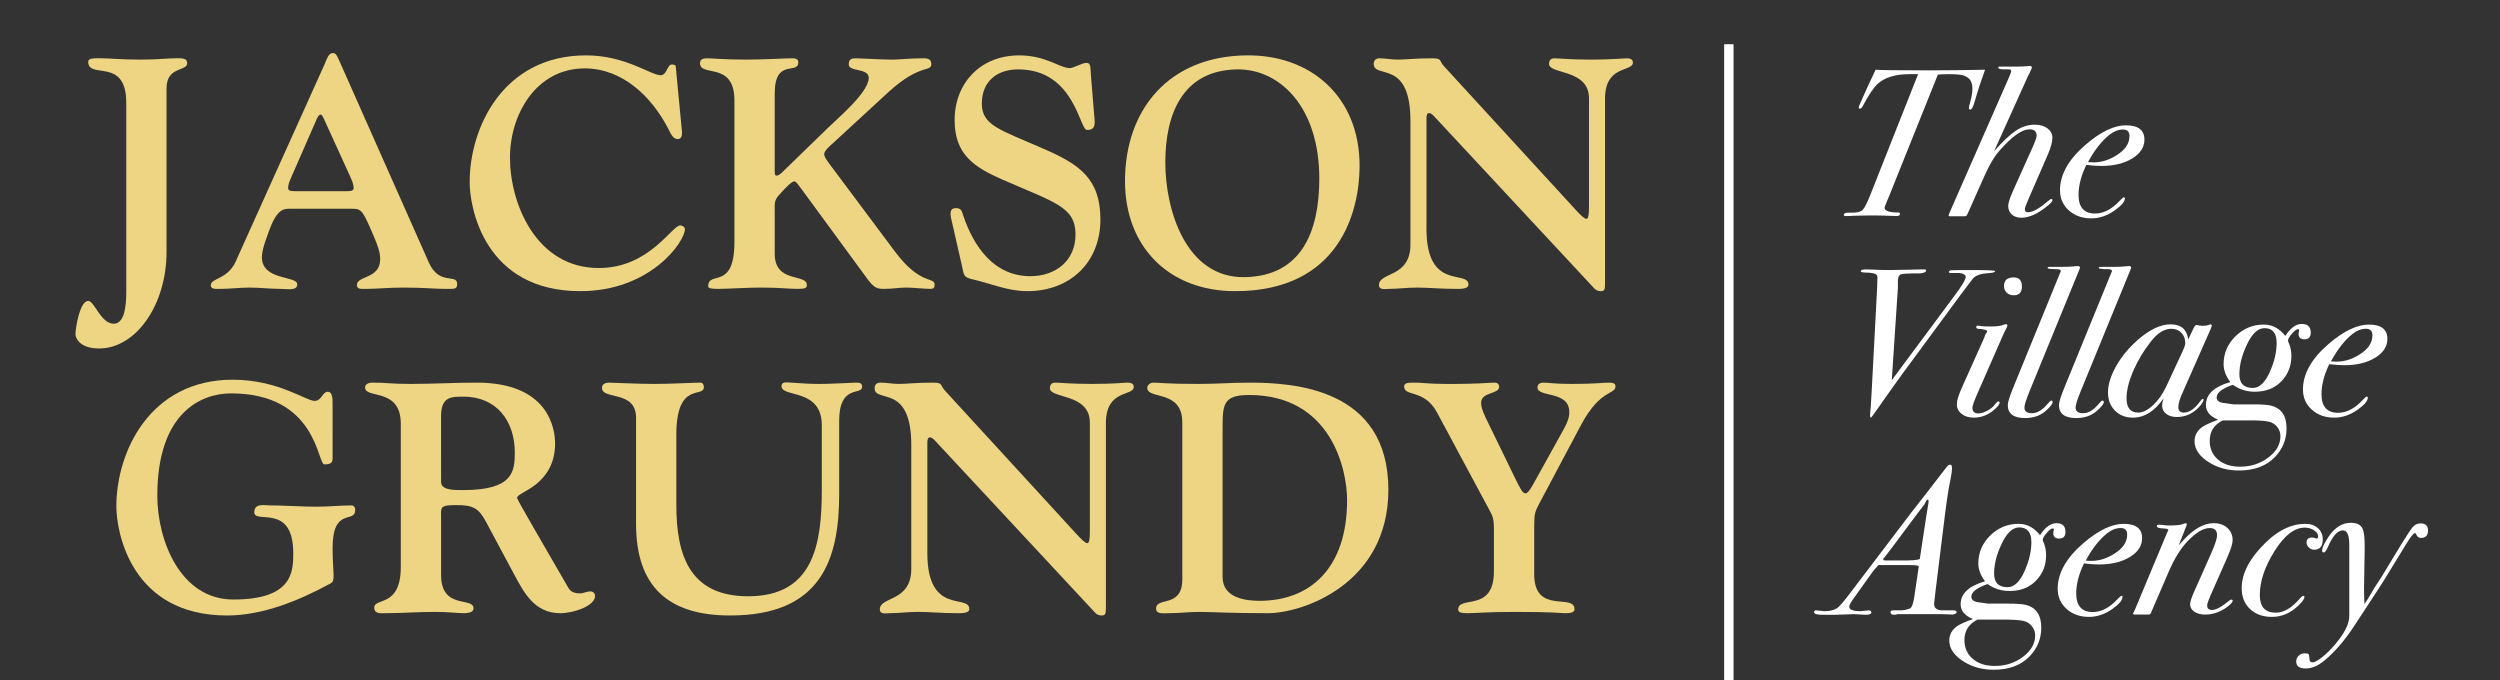
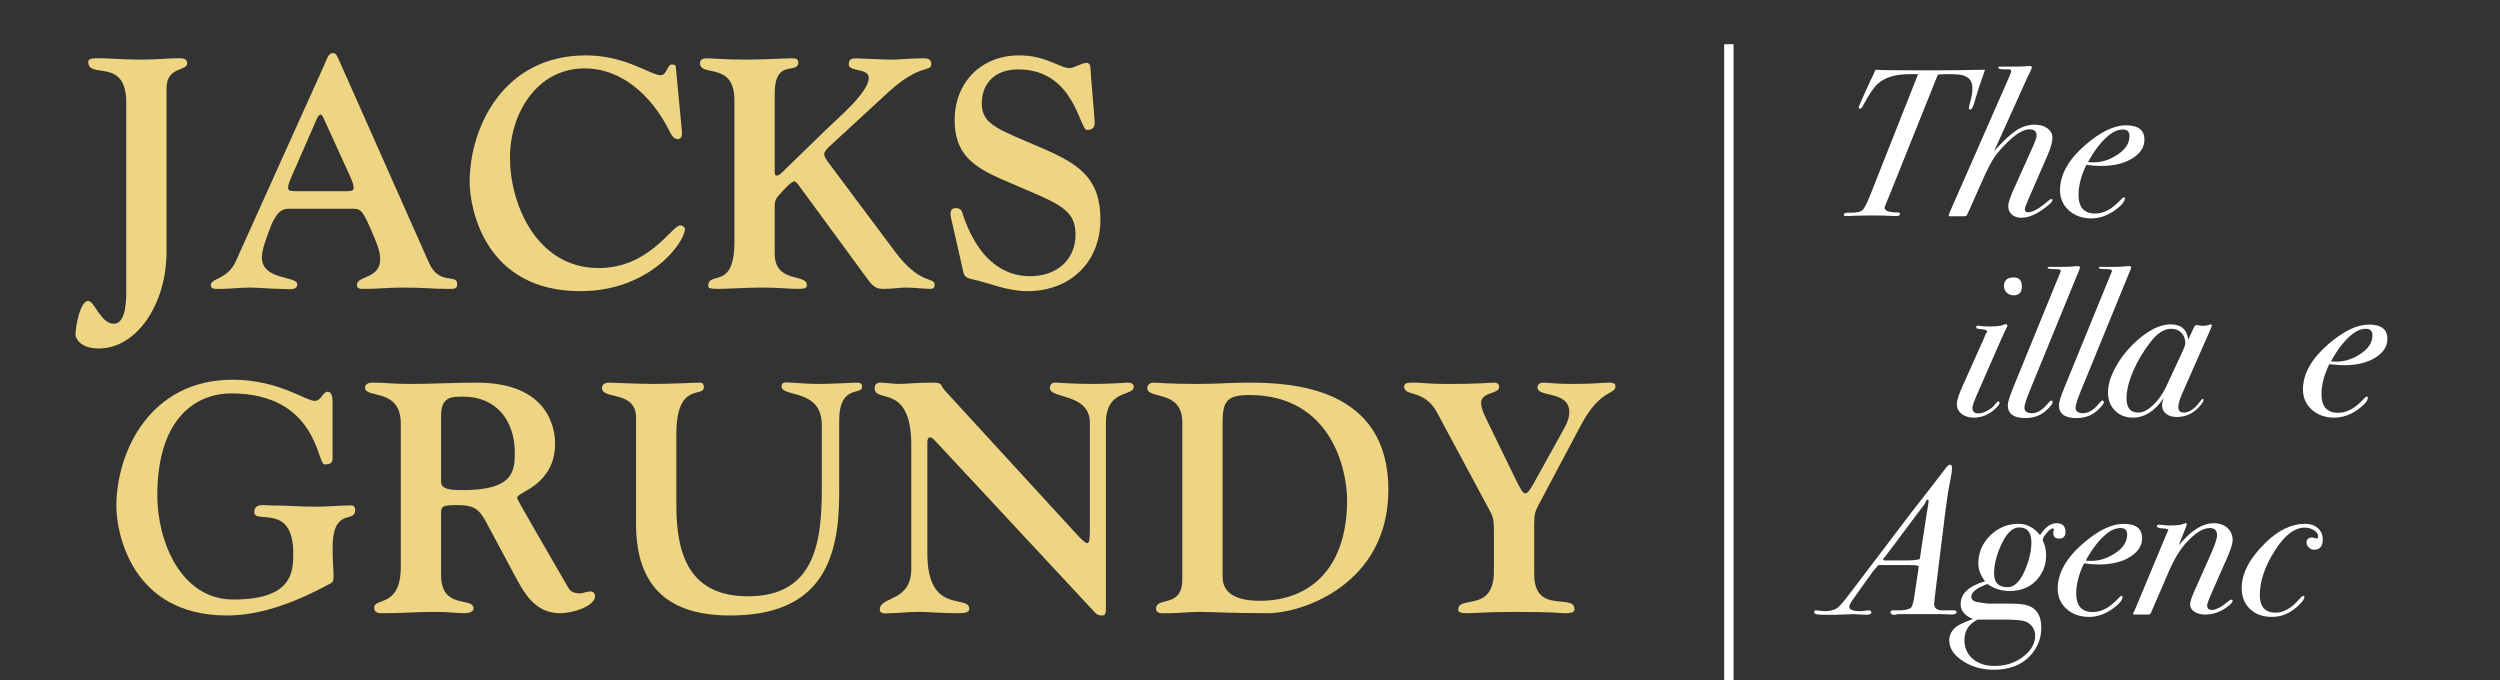
<svg xmlns="http://www.w3.org/2000/svg" version="1.1" id="Layer_1" x="0px" y="0px" viewBox="0 0 799 217.4" style="enable-background:new 0 0 799 217.4;" xml:space="preserve">
  <rect x="0" y="0" width="799" height="217.4" fill="#333333" stroke="none" />
  <style type="text/css">
	.st0{fill:#EED583;}
	.st1{fill:#FFFFFF;}
	.st2{fill:#FFFFFF;stroke:#FFFFFF;stroke-width:3;stroke-miterlimit:10;}
</style>
  <g>
    <g>
      <path class="st0" d="M53.228,80.461c0,16.964-9.737,30.911-21.57,30.911c-6.49,0-7.538-3.644-7.538-4.475    c0-2.082,1.363-10.72,4.084-10.72c1.988,0,3.98,7.284,8.167,7.284c4.187,0,3.98-8.533,3.98-11.138V32.792    c0-14.675-12.147-7.286-12.147-13.011c0-1.352,1.988-1.145,4.606-1.145c2.198,0,5.968,0.415,12.043,0.415    c5.861,0,8.375-0.415,11.096-0.415c1.677,0,3.875-0.312,3.875,1.56c0,2.708-6.597,0.937-6.597,8.016V80.461L53.228,80.461z" />
    </g>
    <g>
      <path class="st0" d="M92.29,66.721c-1.78,0-3.979,0.418-6.387,7.286c-0.732,2.082-2.198,5.724-2.198,8.221    c0,7.495,11.306,5.831,11.306,8.64c0,2.186-3.242,1.455-5.442,1.455c-3.351,0-6.494-0.415-9.845-0.415    c-3.141,0-6.177,0.415-9.213,0.415c-1.466,0-3.143,0.212-3.143-1.145c0-2.392,5.343-1.767,7.96-7.598l28.376-62.966    c0.732-1.667,1.256-3.644,2.617-3.644c0.941,0,1.151,0.21,2.514,3.333l28.271,63.695c3.347,7.391,9.004,3.331,9.004,6.764    c0,1.771-0.944,1.56-3.768,1.56c-3.774,0-6.598-0.415-13.51-0.415c-4.606,0-8.482,0.415-11.518,0.415    c-1.885,0-3.244,0.212-3.244-1.248c0-3.016,7.435-1.871,7.435-8.221c0-2.29-0.734-4.165-1.886-6.973    c-3.456-8.12-3.979-9.161-6.7-9.161H92.29L92.29,66.721z M109.673,61.101c1.885,0,3.351,0.103,3.351-0.938    c0-1.455-0.629-2.601-1.151-3.849l-8.586-18.839c-0.629-0.833-0.315-0.833-0.839-0.833c-0.208,0-0.627,0.103-1.153,1.248    l-8.06,18.424c-0.525,1.248-1.15,2.394-1.15,3.849c0,1.041,1.462,0.938,3.349,0.938H109.673L109.673,61.101z" />
    </g>
    <g>
      <path class="st0" d="M217.851,41.013c0.103,1.041,0.522,3.435-1.256,3.435c-1.677,0-2.41-2.186-3.143-3.538    c-5.236-9.992-14.451-19.047-26.594-19.047c-15.395,0-23.873,14.57-23.873,28.519c0,14.675,8.375,35.281,28.374,35.281    c16.227,0,23.35-13.634,26.072-13.634c0.522,0,1.466,0.522,1.466,1.145c0,4.165-11.099,19.881-33.403,19.881    c-30.677,0-35.39-26.645-35.39-34.866c0-17.486,10.786-40.489,37.171-40.489c12.669,0,20.733,6.351,23.874,6.351    c1.988,0,2.095-3.435,3.561-3.435c0.522,0,1.256,0.104,1.256,0.624L217.851,41.013L217.851,41.013z" />
    </g>
    <g>
      <path class="st0" d="M265.717,46.219c-0.629,0.518-2.304,2.082-2.304,3.019c0,0.933,0.938,2.186,2.511,4.265l19.996,26.751    c8.169,11.029,12.78,8.116,12.78,10.717c0,0.73-0.106,1.352-1.365,1.352c-2.302,0-5.028-0.415-7.853-0.415    c-1.988,0-4.083,0.415-7.016,0.415c-1.988,0-3.032-0.208-5.127-3.015l-20.838-28.416c-1.361-1.77-1.991-2.916-2.617-2.916    c-0.841,0-2.617,1.771-4.924,4.372c-1.57,1.771-1.359,2.708-1.359,5.102v13.633c0,9.577,10.262,6.246,10.262,9.992    c0,0.937-0.422,1.248-2.932,1.248c-2.829,0-5.659-0.415-11.626-0.415c-5.024,0-10.47,0.415-13.716,0.415    c-1.988,0-3.244-0.103-3.244-0.83c0-5.205,8.375,1.561,8.375-14.155V32.063c0-12.593-10.993-7.284-10.993-11.866    c0-1.145,0.837-1.56,2.092-1.56c1.992,0,5.446,0.415,12.566,0.415c5.865,0,12.462-0.415,14.554-0.415c0.944,0,2.199,0,2.199,1.248    c0,4.165-7.538-1.455-7.538,9.992v23.836c0,1.041-0.104,2.497,0.522,2.394c0.629,0.103,1.258-0.419,2.617-1.771l13.824-13.426    c2.932-2.916,13.088-11.344,13.088-16.028c0-3.226-6.388-1.874-6.388-4.268c0-1.874,1.045-1.977,2.404-1.977    c1.051,0,8.276,0.415,11.415,0.415c2.617,0,5.343-0.415,9.841-0.415c0.843,0,2.724-0.104,2.724,1.77    c0,2.809-3.347-0.315-13.51,8.847L265.717,46.219L265.717,46.219z" />
    </g>
    <g>
      <path class="st0" d="M304.257,70.989c-0.308-1.456-1.359-4.475,1.258-4.475c1.675,0,1.889,0.937,2.304,2.289    c3.353,9.992,9.841,19.464,21.468,19.464c8.169,0,14.447-4.997,14.447-13.322c0-8.846-6.593-10.199-23.456-17.59    c-9.005-3.956-15.178-8.013-15.178-18.942c0-11.969,8.376-20.713,20.626-20.713c8.582,0,12.981,4.062,16.12,4.062    c1.367,0,3.984-1.668,5.343-1.668c1.573,0,1.258,1.564,1.466,3.957l1.151,13.945c0.208,2.293-0.107,3.541-2.41,3.541    c-2.403,0-3.977-19.36-21.985-19.36c-6.909,0-11.621,3.956-11.621,10.929c0,6.972,5.756,8.328,19.788,14.467    c11.201,4.89,18.116,9.365,18.116,22.583c0,13.637-9.634,22.899-23.352,22.899c-6.386,0-11.728-2.498-17.8-3.85    c-2.617-0.625-2.51-1.459-3.039-3.956L304.257,70.989L304.257,70.989z" />
    </g>
    <g>
-       <path class="st0" d="M398.51,17.699c20.417-0.208,36.016,13.219,36.016,35.285c0,14.57-6.385,40.07-39.784,40.07    c-21.049,0-35.188-14.052-35.188-35.18C359.553,35.081,373.485,17.908,398.51,17.699L398.51,17.699z M397.773,88.579    c18.009-0.312,23.874-14.26,23.874-31.535c0-23.002-12.774-35.076-26.283-34.868c-17.693,0.311-22.927,14.675-22.927,29.767    C372.436,67.139,379.035,88.889,397.773,88.579L397.773,88.579z" />
-     </g>
+       </g>
    <g>
-       <path class="st0" d="M450.775,38.619c0-19.982-11.729-13.218-11.729-18.213c0-0.937,0.522-1.77,1.78-1.77    c1.989,0,3.877,0.415,5.865,0.415c2.719,0,5.443-0.415,10.993-0.415c3.353,0,2.095,0.73,3.976,2.704l42.096,45.9    c1.359,1.458,2.617,2.705,3.246,2.705s0.837-1.248,0.837-3.849V31.44c0-9.472-12.772-7.598-12.772-11.033    c0-0.73,0.315-1.77,1.673-1.77c1.673,0,4.713,0.415,11.936,0.415c6.594,0,10.264-0.415,11.207-0.415    c1.988,0,1.988,1.04,1.988,1.352c0,3.122-8.904,0.625-8.904,11.554v58.388c0,2.289,0,3.123-1.252,3.123    c-1.466,0-1.995-0.627-2.725-1.456l-50.362-54.122c-0.736-0.833-1.365-1.352-1.888-1.352c-0.629,0-0.838,0.727-0.838,1.664v35.386    c0,19.984,13.403,12.907,13.403,17.798c0,1.456-2.617,1.352-3.976,1.352c-5.135,0-8.689-0.415-12.359-0.415    c-3.347,0-6.179,0.415-9.004,0.415c-1.151,0-3.248,0.523-3.248-1.248c0-4.161,10.056-2.289,10.056-12.903V38.619L450.775,38.619z" />
-     </g>
+       </g>
  </g>
  <g>
    <g>
      <path class="st0" d="M106.296,146.541c0,1.352-0.629,1.874-2.617,1.874c-2.307,0-2.307-22.692-29.844-22.692    c-9.737,0-23.558,6.351-23.558,32.684c0,14.26,7.331,33.198,24.29,33.198c18.85,0,19.164-8.743,19.164-14.775    c0-16.241-12.463-9.165-12.463-13.115c0-3.019,3.351-2.189,5.132-2.189c4.92,0,9.737,0.415,14.66,0.415    c3.874,0,7.538-0.415,11.308-0.415c0.522,0,1.151,0.415,1.151,1.459c0,4.472-7.223-1.145-7.223,12.178    c0,4.265,0.312,7.183,0.312,8.636c0,1.667-0.104,2.189-1.044,2.705c-9.949,5.415-21.57,10.202-32.985,10.202    c-30.678,0-35.39-26.645-35.39-34.866c0-17.486,10.784-40.488,37.171-40.488c14.555,0,23.352,6.764,26.176,6.764    c2.303,0,2.514-2.912,4.187-2.912c1.573,0,1.573,2.289,1.573,3.953V146.541L106.296,146.541z" />
    </g>
    <g>
      <path class="st0" d="M128.091,135.405c0-11.658-11.415-7.806-11.415-11.555c0-1.041,1.048-1.56,2.303-1.56    c4.817,0,5.657,0.415,12.252,0.415c7.016,0,14.135-0.415,21.152-0.415c22.931,0,25.022,14.675,25.022,19.464    c0,6.661-3.035,10.507-6.071,13.011c-3.036,2.391-6.072,3.328-6.072,4.372c0,0.622,8.901,15.712,16.439,28.827    c0.94,1.667,2.932,1.667,3.768,1.667c1.048,0,2.096-0.622,3.141-0.622c0.944,0,1.573,0.622,1.573,1.452    c0,3.226-6.912,5.517-11.1,5.517c-8.27,0-11.621-6.554-14.869-12.593l-8.796-16.442c-2.406-4.58-4.29-5.517-9.526-5.517    c-5.55,0-4.924,0.723-4.924,4.372v18.001c0,11.14,10.367,6.869,10.367,10.618c0,0.937-0.837,1.56-3.244,1.56    c-1.782,0-4.609-0.415-9.008-0.415c-5.653,0-10.889,0.415-16.123,0.415c-1.153,0-3.352,0.315-3.352-1.767    c0-3.335,8.483,0.1,8.483-13.008V135.405L128.091,135.405z M140.967,154.035c0,2.598,3.875,2.598,7.016,2.598    c15.915,0,16.546-5.825,16.546-11.968c0-10.198-5.865-17.901-16.439-17.901c-3.875,0-7.123,0-7.123,6.246V154.035L140.967,154.035    z" />
    </g>
    <g>
      <path class="st0" d="M268.2,157.991c0,21.13-5.964,38.716-34.867,38.716c-19.579,0-30.049-9.057-30.049-29.249v-33.929    c0-8.95-10.893-5.62-10.893-9.573c0-1.356,1.363-1.667,2.199-1.667c1.363,0,9.215,0.415,14.451,0.415    c5.341,0,12.772-0.415,14.764-0.415c0.94,0,1.151,0.834,1.151,1.456c0,3.538-8.796-1.976-8.796,15.092v22.587    c0,15.919,4.191,29.142,22.933,29.142c20.832,0,23.558-16.448,23.558-34.036v-20.609c0-11.966-12.878-8.743-12.878-12.488    c0-1.664,1.778-1.145,3.141-1.145c3.036,0.207,5.861,0.415,8.794,0.415c3.454,0,6.701-0.207,11.936-0.415    c1.258,0,1.888,0.207,1.888,1.352c0,2.811-7.331-0.937-7.331,10.826V157.991L268.2,157.991z" />
    </g>
    <g>
      <path class="st0" d="M291.249,142.273c0-19.984-11.721-13.219-11.721-18.213c0-0.937,0.522-1.771,1.78-1.771    c1.988,0,3.869,0.415,5.858,0.415c2.724,0,5.45-0.415,10.999-0.415c3.348,0,2.09,0.73,3.977,2.704l42.094,45.898    c1.36,1.46,2.619,2.712,3.241,2.712c0.629,0,0.843-1.252,0.843-3.857v-34.654c0-9.472-12.78-7.598-12.78-11.032    c0-0.73,0.315-1.771,1.68-1.771c1.675,0,4.707,0.415,11.937,0.415c6.594,0,10.256-0.415,11.199-0.415    c1.989,0,1.989,1.041,1.989,1.352c0,3.123-8.897,0.626-8.897,11.555v58.389c0,2.29,0,3.12-1.258,3.12    c-1.466,0-1.989-0.622-2.719-1.459l-50.37-54.12c-0.73-0.833-1.359-1.352-1.881-1.352c-0.629,0-0.837,0.727-0.837,1.664v35.39    c0,19.984,13.403,12.901,13.403,17.795c0,1.459-2.618,1.352-3.984,1.352c-5.127,0-8.688-0.415-12.351-0.415    c-3.355,0-6.179,0.415-9.004,0.415c-1.153,0-3.248,0.522-3.248-1.245c0-4.165,10.048-2.29,10.048-12.907V142.273L291.249,142.273z    " />
    </g>
    <g>
      <path class="st0" d="M377.864,134.986c0-10.614-11.206-7.179-11.206-11.029c0-1.041,1.151-1.667,1.888-1.667    c1.988,0,4.083,0.415,14.447,0.415c5.442,0,10.784-0.415,16.227-0.415c14.032,0,44.505,1.667,44.505,34.242    c0,30.08-27.334,39.445-38.534,39.445c-12.251,0-18.009-0.415-21.885-0.415c-3.248,0-6.387,0.415-9.634,0.415    c-1.78,0-4.19,0.415-4.19-1.454c0-3.956,8.381,0,8.381-9.372V134.986L377.864,134.986z M390.738,184.421    c0,6.875,7.752,7.598,11.835,7.598c16.336,0,27.957-10.61,27.957-32.16c0-9.885-5.135-33.614-31.31-33.614    c-7.853,0-8.482,2.601-8.482,9.782V184.421L390.738,184.421z" />
    </g>
    <g>
      <path class="st0" d="M459.236,131.762c-4.083-7.494-10.471-4.893-10.471-8.223c0-1.249,1.252-1.249,3.663-1.249    c1.888,0,4.398,0.415,9.633,0.415c4.399,0,8.897,0,15.29-0.415c1.466-0.104,1.774,0.73,1.774,1.352    c0,2.394-5.756,1.564-5.756,5.102c0,0.937,0.207,2.186,1.466,4.786l9.427,19.361c1.672,3.434,2.41,4.786,3.246,4.786    c0.629,0,1.359-0.83,2.617-3.119l9.526-17.175c1.989-3.541,1.889-4.997,1.889-5.727c0-6.869-10.163-4.578-10.163-7.806    c0-1.041,0.738-1.56,1.996-1.56c1.359,0,3.554,0.415,9.003,0.415c7.954,0,9.106-0.415,12.037-0.415    c1.367,0,1.888,0.415,1.888,1.145c0,2.811-4.712,0.73-10.891,12.178l-13.717,25.814c-1.044,2.082-1.359,2.805-1.359,6.554v15.511    c0,13.108,12.881,5.932,12.881,11.241c0,1.145-1.573,1.245-3.355,1.245c-0.837,0-2.51-0.415-15.597-0.415    c-9.427,0-12.46,0.415-15.392,0.415c-1.68,0-2.831-0.208-2.831-1.145c0-4.68,11.414,1.044,11.414-12.178v-13.53    c0-3.434-0.415-4.264-1.673-6.554L459.236,131.762L459.236,131.762z" />
    </g>
  </g>
  <g>
    <path class="st1" d="M634.423,22.286c-1.392,3.858-2.468,7.156-3.23,9.892c-0.538,1.884-1.009,2.826-1.413,2.826   c-0.359,0-0.538-0.178-0.538-0.535c0-0.178,0.19-0.97,0.572-2.374c0.38-1.405,0.571-2.688,0.571-3.847   c0-2.273-1.054-3.678-3.162-4.214c-0.853-0.223-2.311-0.334-4.374-0.334c-1.256,0-2.422,0.045-3.499,0.135l-15.61,38.902   c-0.36,0.896-0.685,1.68-0.976,2.352c-0.293,0.672-0.438,1.098-0.438,1.276c0,1.03,1.435,1.545,4.306,1.545   c0.404,0,0.606,0.135,0.606,0.403c0,0.493-0.382,0.739-1.145,0.739c-0.225,0-0.808-0.023-1.749-0.067   c-1.885-0.089-4.104-0.135-6.662-0.135c-1.66,0-3.432,0.034-5.315,0.101c-0.629,0.067-1.413,0.101-2.355,0.101   c-0.494,0-0.74-0.119-0.74-0.358c0-0.479,0.448-0.718,1.346-0.718c0.135,0,0.337,0,0.606,0h0.673c1.659,0,2.792-0.292,3.397-0.875   c0.605-0.582,1.447-2.242,2.523-4.979L613.024,23.7h-2.691c-4.621,0-8.053,1.055-10.295,3.163c-1.302,1.211-2.871,3.566-4.71,7.065   c-0.27,0.538-0.584,0.807-0.942,0.807c-0.225,0-0.336-0.134-0.336-0.406c0-0.134,0.066-0.36,0.201-0.677l1.01-2.299   c0.493-1.083,1.233-2.729,2.221-4.939c0.582-1.127,1.232-2.502,1.951-4.126c1.524,0.135,7.133,0.202,16.822,0.202   C621.638,22.488,627.693,22.421,634.423,22.286z" />
    <path class="st1" d="M655.954,64.005c0,0.314-0.427,0.831-1.278,1.548c-3.187,2.691-6.079,4.037-8.681,4.037   c-1.257,0-2.266-0.348-3.028-1.043c-0.763-0.695-1.144-1.603-1.144-2.725c0-0.942,0.541-2.624,1.627-5.046l5.965-13.256   c0.995-2.198,1.492-3.566,1.492-4.105c0-1.39-0.74-2.086-2.221-2.086c-1.84,0-4.082,1.256-6.729,3.769   c-2.019,1.929-3.556,3.679-4.609,5.248c-1.055,1.571-2.3,3.993-3.734,7.268l-4.374,9.824c-0.359,0.853-0.605,1.346-0.74,1.48   c-0.135,0.135-0.403,0.202-0.808,0.202c-0.18,0-0.785,0-1.816,0c-1.391,0-2.164,0-2.321,0s-0.325,0-0.505,0   c-0.179,0-0.27-0.067-0.27-0.202c0-0.179,0.158-0.627,0.472-1.346l18.504-42.123c0.673-1.524,1.01-2.399,1.01-2.625   c0-0.358-0.102-0.56-0.303-0.605c-0.202-0.044-0.932-0.067-2.188-0.067c-1.076,0-1.614-0.194-1.614-0.583   c0-0.193,0.156-0.291,0.471-0.291c0.313,0,0.561,0,0.74,0h4.979c0.986,0,1.928-0.04,2.826-0.121   c0.538-0.054,0.896-0.081,1.076-0.081c0.404,0,0.605,0.157,0.605,0.471c0,0.314-0.09,0.583-0.269,0.808   c-0.314,0.763-0.606,1.369-0.875,1.817l-10.901,24.156c2.826-3.185,5.182-5.394,7.065-6.628c1.885-1.233,3.857-1.85,5.922-1.85   c1.659,0,3.017,0.393,4.071,1.177c1.053,0.786,1.581,1.783,1.581,2.995c0,1.346-0.517,3.208-1.548,5.585l-6.123,14.063   c-0.764,1.75-1.145,2.804-1.145,3.163c0,0.673,0.334,1.009,1.002,1.009c1.469,0,3.518-1.121,6.144-3.364   c0.668-0.583,1.112-0.875,1.335-0.875C655.843,63.601,655.954,63.736,655.954,64.005z" />
    <path class="st1" d="M685.358,44.626c0,2.422-1.302,4.431-3.902,6.022c-2.603,1.593-5.899,2.389-9.892,2.389   c-1.437,0-3.028-0.111-4.777-0.336c-1.66,3.44-2.49,6.633-2.49,9.581c0,3.976,1.771,5.962,5.316,5.962   c2.735,0,5.404-1.416,8.007-4.25c0.582-0.621,0.964-0.931,1.144-0.931c0.225,0,0.337,0.111,0.337,0.333   c0,1.022-1.055,2.288-3.163,3.797c-2.422,1.733-4.935,2.598-7.536,2.598c-2.916,0-5.315-0.85-7.199-2.551   c-1.885-1.701-2.826-3.849-2.826-6.446c0-5.012,2.735-9.868,8.209-14.568c4.8-4.117,9.084-6.177,12.852-6.177   C683.384,40.051,685.358,41.576,685.358,44.626z M680.581,43.482c0-1.39-0.696-2.086-2.086-2.086c-1.437,0-2.85,0.539-4.239,1.615   c-2.513,1.974-4.823,4.912-6.931,8.814c0.538,0.045,1.144,0.067,1.816,0.067c2.512,0,4.956-0.762,7.335-2.288   C679.212,47.901,680.581,45.861,680.581,43.482z" />
-     <path class="st1" d="M637.652,86.642c0,0.359-0.764,0.583-2.288,0.673c-2.378,0.135-3.993,0.717-4.845,1.748   c-0.269,0.313-1.525,1.971-3.768,4.972l-18.908,25.667c-1.346,1.837-2.647,3.651-3.903,5.443c-3.858,5.554-5.854,8.331-5.988,8.331   c-0.18,0-0.27-0.202-0.27-0.605c0-0.313,0.022-0.74,0.067-1.278c0.09-0.718,0.135-1.166,0.135-1.347l0.337-5.854l1.682-31.828   c0.09-1.704,0.135-3.005,0.135-3.903c0-0.673-0.382-1.099-1.144-1.278c-0.764-0.179-1.615-0.269-2.558-0.269   c-1.076,0-1.614-0.147-1.614-0.442c0-0.378,0.538-0.567,1.614-0.567c0.763,0,1.57,0.023,2.423,0.067   c1.659,0.091,3.453,0.135,5.383,0.135c1.166,0,3.005-0.034,5.518-0.101c2.512-0.067,3.925-0.101,4.239-0.101h1.144   c0.359,0,0.539,0.112,0.539,0.336c0,0.494-0.66,0.807-1.981,0.942c-0.819,0-1.64,0-2.459,0c-1.776,0.045-2.881,0.112-3.312,0.203   c-0.434,0.09-0.764,0.337-0.99,0.741c-0.137,0.225-0.229,0.652-0.273,1.28v2.36l-1.952,29.53l20.196-27.185   c2.281-3.05,3.422-4.979,3.422-5.787c0-0.673-0.65-1.099-1.951-1.279c-0.225,0-1.167,0-2.826,0c-0.403,0-0.605-0.111-0.605-0.336   c0-0.313,0.313-0.493,0.942-0.538c0.628-0.044,2.624-0.067,5.988-0.067C635.028,86.306,637.652,86.418,637.652,86.642z" />
    <path class="st1" d="M641.555,104.136c0,0.134-0.112,0.402-0.336,0.805c-0.314,0.537-0.831,1.634-1.548,3.29l-7.738,17.655   c-1.032,2.372-1.548,3.849-1.548,4.431c0,1.209,0.628,1.812,1.885,1.812c0.852,0,1.827-0.298,2.927-0.893   c1.099-0.596,1.939-1.312,2.523-2.149c0.403-0.528,0.717-0.794,0.941-0.794c0.27,0,0.404,0.134,0.404,0.398   c0,0.532-0.629,1.329-1.884,2.393c-1.885,1.594-4.016,2.391-6.393,2.391c-1.571,0-2.86-0.404-3.869-1.211   c-1.01-0.808-1.515-1.839-1.515-3.096c0-1.121,0.561-2.938,1.683-5.45l6.998-15.611c0.224-0.762,0.493-1.346,0.808-1.749   c0.135-0.179,0.202-0.337,0.202-0.471c0-0.404-0.987-0.673-2.961-0.808c-0.359-0.084-0.538-0.231-0.538-0.441   c0-0.378,0.179-0.568,0.538-0.568c0.044,0,0.381,0.045,1.009,0.135c0.628,0.09,1.638,0.134,3.028,0.134   c1.884,0,3.207-0.157,3.97-0.471c0.448-0.179,0.763-0.27,0.942-0.27C641.397,103.598,641.555,103.779,641.555,104.136z    M646.198,91.554c0,1.884-0.875,2.826-2.625,2.826c-0.897,0-1.638-0.28-2.22-0.841c-0.584-0.56-0.875-1.267-0.875-2.12   c0-1.839,1.031-2.759,3.095-2.759C645.323,88.661,646.198,89.626,646.198,91.554z" />
    <path class="st1" d="M664.769,85.565c0,0.09-0.112,0.404-0.336,0.942c-0.135,0.36-0.36,0.898-0.673,1.615l-15.073,36.807   c-1.122,2.737-1.682,4.509-1.682,5.315c0,1.212,0.807,1.817,2.422,1.817s3.23-0.942,4.845-2.826   c0.673-0.808,1.099-1.211,1.278-1.211c0.313,0,0.472,0.157,0.472,0.471c0,0.584-0.74,1.525-2.221,2.826   c-1.705,1.524-3.903,2.288-6.595,2.288c-3.679,0-5.518-1.374-5.518-4.123c0-0.899,0.561-2.725,1.683-5.474l15.072-36.896   c0.135-0.269,0.202-0.427,0.202-0.473c0-0.405-0.427-0.607-1.278-0.607c-1.975,0-2.961-0.141-2.961-0.423   c0-0.211,0.202-0.317,0.605-0.317c0.404,0,1.02,0,1.851,0c0.829,0,1.446,0,1.851,0c1.928,0,3.364-0.06,4.307-0.18   c0.493-0.059,0.829-0.089,1.009-0.089C664.521,85.027,664.769,85.207,664.769,85.565z" />
    <path class="st1" d="M681.119,85.565c0,0.09-0.112,0.404-0.336,0.942c-0.135,0.36-0.36,0.898-0.673,1.615l-15.073,36.807   c-1.122,2.737-1.682,4.509-1.682,5.315c0,1.212,0.807,1.817,2.422,1.817s3.23-0.942,4.845-2.826   c0.673-0.808,1.099-1.211,1.278-1.211c0.313,0,0.472,0.157,0.472,0.471c0,0.584-0.74,1.525-2.221,2.826   c-1.705,1.524-3.903,2.288-6.595,2.288c-3.679,0-5.518-1.374-5.518-4.123c0-0.899,0.561-2.725,1.683-5.474l15.072-36.896   c0.135-0.269,0.202-0.427,0.202-0.473c0-0.405-0.427-0.607-1.278-0.607c-1.975,0-2.961-0.141-2.961-0.423   c0-0.211,0.202-0.317,0.605-0.317c0.404,0,1.02,0,1.851,0c0.829,0,1.446,0,1.851,0c1.928,0,3.364-0.06,4.307-0.18   c0.493-0.059,0.829-0.089,1.009-0.089C680.872,85.027,681.119,85.207,681.119,85.565z" />
    <path class="st1" d="M706.891,104.136c0,0.134-0.18,0.604-0.539,1.41l-8.882,20.138c-0.853,1.924-1.278,3.401-1.278,4.431   c0,1.164,0.582,1.745,1.749,1.745c1.75,0,3.499-1.207,5.249-3.622c0.358-0.5,0.628-0.752,0.808-0.752   c0.179,0,0.269,0.091,0.269,0.27c0,0.494-0.494,1.278-1.479,2.355c-1.975,2.108-4.33,3.162-7.065,3.162   c-1.392,0-2.523-0.336-3.398-1.009s-1.312-1.548-1.312-2.625c0-0.673,0.157-1.457,0.472-2.354c-2.826,4.128-6.102,6.19-9.824,6.19   c-2.333,0-4.239-0.75-5.72-2.249s-2.221-3.413-2.221-5.74c0-2.551,0.852-5.349,2.558-8.393c1.704-3.043,3.97-5.818,6.796-8.325   c3.857-3.401,7.401-5.103,10.632-5.103c3.364,0,5.248,1.615,5.651,4.845l1.683-3.566c0.358-0.717,0.673-1.077,0.942-1.077   c0.089,0,0.358,0.045,0.808,0.134c0.447,0.09,0.762,0.135,0.941,0.135c0.986,0,1.75-0.104,2.288-0.314   c0.179-0.104,0.336-0.157,0.471-0.157C706.756,103.666,706.891,103.823,706.891,104.136z M698.412,109.71   c0-1.387-0.415-2.505-1.245-3.356c-0.83-0.85-1.896-1.275-3.196-1.275c-2.243,0-4.396,1.321-6.46,3.96   c-2.378,2.999-4.284,6.164-5.719,9.497c-1.437,3.334-2.153,6.254-2.153,8.76c0,3.042,1.255,4.563,3.768,4.563   c1.436,0,2.995-0.782,4.677-2.349c1.683-1.566,3.084-3.535,4.206-5.906l5.248-11.276   C698.119,111.076,698.412,110.202,698.412,109.71z" />
-     <path class="st1" d="M738.516,106.29c0,1.436-0.673,2.153-2.019,2.153c-1.256,0-1.884-0.606-1.884-1.817   c0-0.135,0.021-0.28,0.067-0.438c0.044-0.157,0.089-0.37,0.135-0.639c0-0.224-0.135-0.336-0.404-0.336   c-0.449,0-1.088,0.482-1.918,1.447c-0.83,0.965-1.244,1.693-1.244,2.187c0,0.225,0.089,0.494,0.269,0.808   c0.539,1.257,0.808,2.624,0.808,4.104c0,3.186-1.066,5.888-3.196,8.108c-2.131,2.221-4.969,3.331-8.512,3.331   c-2.603,0-4.936-0.74-6.998-2.221c-3.455,1.211-5.182,2.557-5.182,4.037c0,0.942,0.673,1.525,2.02,1.75   c2.512,0.403,3.925,0.562,4.238,0.471h5.585c2.558,0,4.396,0.135,5.519,0.403c3.318,0.808,4.979,3.23,4.979,7.268   c0,3.588-1.278,6.684-3.835,9.286c-2.737,2.78-6.527,4.172-11.372,4.172c-3.499,0-6.594-0.808-9.285-2.423   c-3.274-1.975-4.912-4.284-4.912-6.931c0-1.84,0.83-3.364,2.489-4.575c0.764-0.539,2.444-1.302,5.047-2.288   c-2.603-1.077-3.903-2.646-3.903-4.71c0-3.409,2.602-5.854,7.806-7.335c-1.437-1.884-2.153-3.79-2.153-5.72   c0-3.453,1.268-6.426,3.802-8.916s5.552-3.734,9.051-3.734c2.691,0,4.979,1.211,6.863,3.634c1.659-2.557,3.408-3.835,5.248-3.835   C737.551,103.532,738.516,104.452,738.516,106.29z M728.826,139.396c0-1.121-0.359-2.119-1.076-2.994   c-0.719-0.875-1.615-1.425-2.691-1.648c-1.48-0.314-3.836-0.449-7.065-0.403h-7.604c-2.782,1.402-4.172,3.575-4.172,6.519   c0,2.489,0.885,4.493,2.657,6.011c1.771,1.515,4.115,2.273,7.032,2.273c3.453,0,6.47-0.976,9.05-2.927   C727.536,144.275,728.826,141.997,728.826,139.396z M727.615,109.587c0-3.139-1.302-4.71-3.902-4.71   c-2.153,0-4.083,1.884-5.787,5.652c-1.48,3.229-2.221,6.258-2.221,9.084c0,2.916,1.436,4.373,4.307,4.373   c2.107,0,3.925-1.726,5.45-5.181C726.897,115.577,727.615,112.504,727.615,109.587z" />
    <path class="st1" d="M763.009,108.309c0,2.422-1.302,4.431-3.902,6.022c-2.603,1.593-5.899,2.389-9.892,2.389   c-1.437,0-3.028-0.111-4.777-0.337c-1.66,3.44-2.49,6.634-2.49,9.582c0,3.975,1.771,5.962,5.316,5.962   c2.735,0,5.404-1.416,8.007-4.251c0.582-0.62,0.964-0.931,1.144-0.931c0.225,0,0.337,0.112,0.337,0.334   c0,1.021-1.055,2.288-3.163,3.798c-2.422,1.732-4.935,2.598-7.536,2.598c-2.916,0-5.315-0.85-7.199-2.551   c-1.885-1.701-2.826-3.85-2.826-6.446c0-5.012,2.735-9.868,8.209-14.568c4.8-4.117,9.084-6.176,12.852-6.176   C761.034,103.733,763.009,105.259,763.009,108.309z M758.231,107.165c0-1.39-0.696-2.086-2.086-2.086   c-1.437,0-2.85,0.539-4.239,1.615c-2.513,1.974-4.823,4.912-6.931,8.815c0.538,0.045,1.144,0.067,1.816,0.067   c2.512,0,4.956-0.763,7.335-2.288C756.862,111.584,758.231,109.543,758.231,107.165z" />
    <path class="st1" d="M625.339,195.666c0,0.496-0.764,0.768-2.288,0.818c1.659-0.067,0.784-0.135-2.624-0.202h-5.114h-8.882   c-0.314,0.135-0.673,0.202-1.077,0.202c-0.763,0-1.144-0.27-1.144-0.808c0-0.403,0.246-0.605,0.74-0.605c0.493,0,0.986,0,1.48,0   h0.74c1.211,0,2.287-0.202,3.229-0.605c0.628-0.27,1.099-1.524,1.413-3.769l1.346-9.084c0.044-0.135,0.067-0.313,0.067-0.538   c0-0.313-0.808-0.471-2.422-0.471c-1.885,0-3.881,0-5.989,0c-2.109,0-3.253,0-3.432,0h-1.076c-0.27,0.274-0.854,0.96-1.75,2.056   l-6.258,8.773c-0.853,1.188-1.278,2.011-1.278,2.468c0,0.96,1.233,1.438,3.701,1.438c0.269,0,0.673-0.044,1.211-0.134   s0.941-0.135,1.211-0.135c0.628,0,0.942,0.225,0.942,0.673c0,0.494-0.605,0.74-1.817,0.74l-3.7-0.202l-6.124,0.202   c-2.915,0.044-4.754,0.011-5.518-0.102c-0.762-0.111-1.144-0.37-1.144-0.773c0-0.358,0.225-0.538,0.673-0.538   c0.314,0,0.764,0.045,1.346,0.135c0.584,0.09,1.032,0.134,1.346,0.134c1.525,0,2.803-0.291,3.836-0.875   c0.717-0.404,2.175-2.066,4.373-4.987l19.447-25.606c1.165-1.526,2.938-3.795,5.315-6.806l5.921-7.683   c0.448-0.583,0.83-0.875,1.145-0.875c0.447,0,0.673,0.314,0.673,0.942c0,1.034-0.158,2.27-0.472,3.706   c-0.583,2.696-1.211,6.762-1.884,12.197l-2.961,23.989c-0.269,2.202-0.403,3.415-0.403,3.64c0,1.304,0.808,1.999,2.422,2.089h3.971   C625.069,195.122,625.339,195.32,625.339,195.666z M616.389,160.282c0-0.402-0.09-0.604-0.269-0.604   c-0.27,0-0.517,0.279-0.74,0.838c-0.225,0.559-0.427,0.905-0.605,1.039c-0.27,0.313-0.987,1.253-2.153,2.817l-7.2,9.655   c-0.808,1.073-1.861,2.458-3.162,4.157c-0.226,0.179-0.359,0.336-0.404,0.471c0,0.357,0.313,0.514,0.942,0.469h1.346h3.364   c3.319,0.045,5.338-0.111,6.057-0.469l2.086-13.747c0.134-0.894,0.336-2.124,0.605-3.688   C616.344,160.773,616.389,160.46,616.389,160.282z" />
    <path class="st1" d="M660.126,169.973c0,1.437-0.673,2.153-2.019,2.153c-1.256,0-1.884-0.605-1.884-1.817   c0-0.134,0.021-0.279,0.067-0.438c0.044-0.156,0.089-0.369,0.135-0.639c0-0.224-0.135-0.337-0.404-0.337   c-0.449,0-1.088,0.483-1.918,1.447c-0.83,0.965-1.244,1.693-1.244,2.187c0,0.226,0.089,0.494,0.269,0.808   c0.539,1.257,0.808,2.624,0.808,4.104c0,3.186-1.066,5.888-3.196,8.108c-2.131,2.221-4.969,3.331-8.512,3.331   c-2.603,0-4.936-0.74-6.998-2.221c-3.455,1.211-5.182,2.557-5.182,4.037c0,0.942,0.673,1.525,2.02,1.75   c2.512,0.403,3.925,0.562,4.238,0.471h5.585c2.558,0,4.396,0.135,5.519,0.403c3.318,0.808,4.979,3.23,4.979,7.268   c0,3.588-1.278,6.684-3.835,9.286c-2.737,2.78-6.527,4.172-11.372,4.172c-3.499,0-6.594-0.808-9.285-2.423   c-3.274-1.975-4.912-4.284-4.912-6.931c0-1.84,0.83-3.364,2.489-4.575c0.764-0.539,2.444-1.302,5.047-2.288   c-2.603-1.077-3.903-2.646-3.903-4.71c0-3.409,2.602-5.854,7.806-7.335c-1.437-1.884-2.153-3.79-2.153-5.72   c0-3.453,1.268-6.426,3.802-8.915c2.534-2.49,5.552-3.734,9.051-3.734c2.691,0,4.979,1.211,6.863,3.633   c1.659-2.557,3.408-3.835,5.248-3.835C659.161,167.214,660.126,168.134,660.126,169.973z M650.437,203.078   c0-1.121-0.359-2.119-1.076-2.994c-0.719-0.875-1.615-1.425-2.691-1.648c-1.48-0.314-3.836-0.449-7.065-0.403H632   c-2.782,1.402-4.172,3.575-4.172,6.519c0,2.489,0.885,4.493,2.657,6.011c1.771,1.515,4.115,2.273,7.032,2.273   c3.453,0,6.47-0.976,9.05-2.927C649.146,207.957,650.437,205.68,650.437,203.078z M649.226,173.27c0-3.14-1.302-4.71-3.902-4.71   c-2.153,0-4.083,1.884-5.787,5.652c-1.48,3.229-2.221,6.258-2.221,9.084c0,2.916,1.436,4.373,4.307,4.373   c2.107,0,3.925-1.726,5.45-5.181C648.508,179.259,649.226,176.187,649.226,173.27z" />
    <path class="st1" d="M684.619,171.992c0,2.422-1.302,4.431-3.902,6.022c-2.603,1.593-5.899,2.389-9.892,2.389   c-1.437,0-3.028-0.111-4.777-0.337c-1.66,3.44-2.49,6.634-2.49,9.582c0,3.975,1.771,5.962,5.316,5.962   c2.735,0,5.404-1.416,8.007-4.251c0.582-0.62,0.964-0.931,1.144-0.931c0.225,0,0.337,0.112,0.337,0.334   c0,1.021-1.055,2.288-3.163,3.798c-2.422,1.732-4.935,2.598-7.536,2.598c-2.916,0-5.315-0.85-7.199-2.551   c-1.885-1.701-2.826-3.85-2.826-6.446c0-5.012,2.735-9.868,8.209-14.567c4.8-4.117,9.084-6.177,12.852-6.177   C682.645,167.416,684.619,168.942,684.619,171.992z M679.842,170.848c0-1.391-0.696-2.086-2.086-2.086   c-1.437,0-2.85,0.538-4.239,1.614c-2.513,1.975-4.823,4.912-6.931,8.815c0.538,0.045,1.144,0.067,1.816,0.067   c2.512,0,4.956-0.763,7.335-2.288C678.473,175.267,679.842,173.226,679.842,170.848z" />
    <path class="st1" d="M713.553,172.623c0,1.082-0.583,2.952-1.749,5.612l-5.451,12.374c-0.628,1.442-0.941,2.411-0.941,2.907   c0,0.947,0.524,1.42,1.573,1.42c1.276,0,3.147-1.031,5.61-3.096c0.228-0.134,0.41-0.201,0.548-0.201c0.273,0,0.41,0.112,0.41,0.336   c0,0.539-0.747,1.324-2.242,2.355c-2.04,1.391-4.214,2.086-6.525,2.086c-1.404,0-2.559-0.304-3.465-0.913   c-0.906-0.607-1.359-1.386-1.359-2.333c0-0.765,0.426-2.118,1.278-4.057l5.383-12.104c1.301-2.93,1.951-4.913,1.951-5.95   c0-1.533-0.785-2.299-2.354-2.299c-2.064,0-4.486,1.479-7.268,4.44c-2.109,2.244-4.037,5.383-5.787,9.421l-5.518,12.784   c-0.225,0.673-0.516,1.01-0.874,1.01c-0.091,0-0.584,0-1.48,0c-0.135,0-0.404,0-0.808,0c-0.359,0-0.966,0-1.817,0   c-0.134,0-0.292,0-0.471,0c-0.313,0-0.471-0.111-0.471-0.336c0-0.088,0.067-0.223,0.201-0.401l0.472-1.004l10.295-24.646   c0.135-0.223,0.246-0.425,0.337-0.604c-0.046-0.312-0.606-0.491-1.683-0.535c-1.346-0.044-2.019-0.29-2.019-0.737   c0-0.312,0.246-0.469,0.74-0.469c0.313,0,0.808,0.045,1.48,0.135c0.673,0.091,1.188,0.135,1.547,0.135   c2.423,0,4.015-0.179,4.778-0.538c0.312-0.135,0.515-0.202,0.605-0.202c0.269,0,0.403,0.135,0.403,0.403   c0,0.135-0.023,0.247-0.067,0.337l-2.489,6.325c0.358-0.411,0.875-0.983,1.548-1.715c3.318-3.566,6.526-5.351,9.622-5.351   c1.793,0,3.252,0.508,4.374,1.521C712.991,169.75,713.553,171.046,713.553,172.623z" />
    <path class="st1" d="M742.352,172.395c0,2.199-0.92,3.298-2.759,3.298c-0.629,0-1.188-0.236-1.682-0.707   c-0.494-0.471-0.74-0.998-0.74-1.581c0-1.077,0.605-1.615,1.816-1.615l0.538,0.067c0.313,0.135,0.583,0.226,0.808,0.27   c0.358,0,0.538-0.246,0.538-0.74c0-0.717-0.437-1.356-1.312-1.918c-0.875-0.561-1.851-0.841-2.928-0.841   c-3.319,0-6.526,2.461-9.622,7.384c-3.186,5.057-4.777,9.777-4.777,14.162c0,3.76,1.704,5.639,5.114,5.639   c2.557,0,5.136-1.528,7.738-4.585c0.447-0.532,0.808-0.799,1.076-0.799c0.224,0,0.337,0.134,0.337,0.4   c0,0.534-0.584,1.377-1.75,2.531c-2.557,2.532-5.428,3.798-8.612,3.798c-2.917,0-5.261-0.839-7.032-2.518   c-1.772-1.678-2.658-3.904-2.658-6.68c0-4.7,2.512-9.511,7.537-14.435c4.126-4.073,8.388-6.109,12.784-6.109   c1.659,0,3.005,0.46,4.038,1.379C741.836,169.715,742.352,170.914,742.352,172.395z" />
-     <path class="st1" d="M775.995,169.569c0,1.571-0.763,2.355-2.287,2.355c-0.719,0-1.234-0.426-1.548-1.278   c-0.091-0.179-0.202-0.27-0.337-0.27c-0.448,0-1.413,1.214-2.893,3.639l-6.932,11.323c-0.269,0.494-3.432,5.347-9.487,14.557   c-3.141,4.808-6.393,8.581-9.757,11.321c-1.975,1.617-3.925,2.427-5.854,2.427c-2.019,0-3.027-0.74-3.027-2.221   c0-0.763,0.269-1.391,0.808-1.884c0.538-0.494,1.211-0.74,2.019-0.74c0.583,0,0.953,0.09,1.11,0.27   c0.157,0.179,0.259,0.717,0.303,1.614c0.045,0.673,0.357,1.01,0.937,1.01c0.804,0,2.041-0.719,3.715-2.156   c1.674-1.439,3.246-3.124,4.72-5.056c2.23-2.92,3.346-5.459,3.346-7.614c0-0.629,0-1.191,0-1.686v-1.618v-19.41   c0-3.099-0.683-4.649-2.05-4.649c-1.642,0-3.213,1.727-4.717,5.181c-0.546,1.257-1.003,1.884-1.366,1.884   c-0.365,0-0.547-0.201-0.547-0.605c0-0.896,0.673-2.354,2.019-4.373c2.019-3.005,4.396-4.509,7.133-4.509   c2.019,0,3.297,0.673,3.835,2.019c0.404,1.032,0.605,2.759,0.605,5.182v1.816l-0.201,11.978c0,1.66,0.044,3.32,0.135,4.979   l1.076-1.615c0.448-0.808,1.166-2.019,2.153-3.634l2.153-3.297l5.787-9.555c2.197-3.589,3.621-5.764,4.272-6.527   c0.649-0.762,1.491-1.144,2.523-1.144C775.21,167.282,775.995,168.044,775.995,169.569z" />
  </g>
  <line class="st2" x1="552.543" y1="14.132" x2="552.543" y2="217.432" />
</svg>